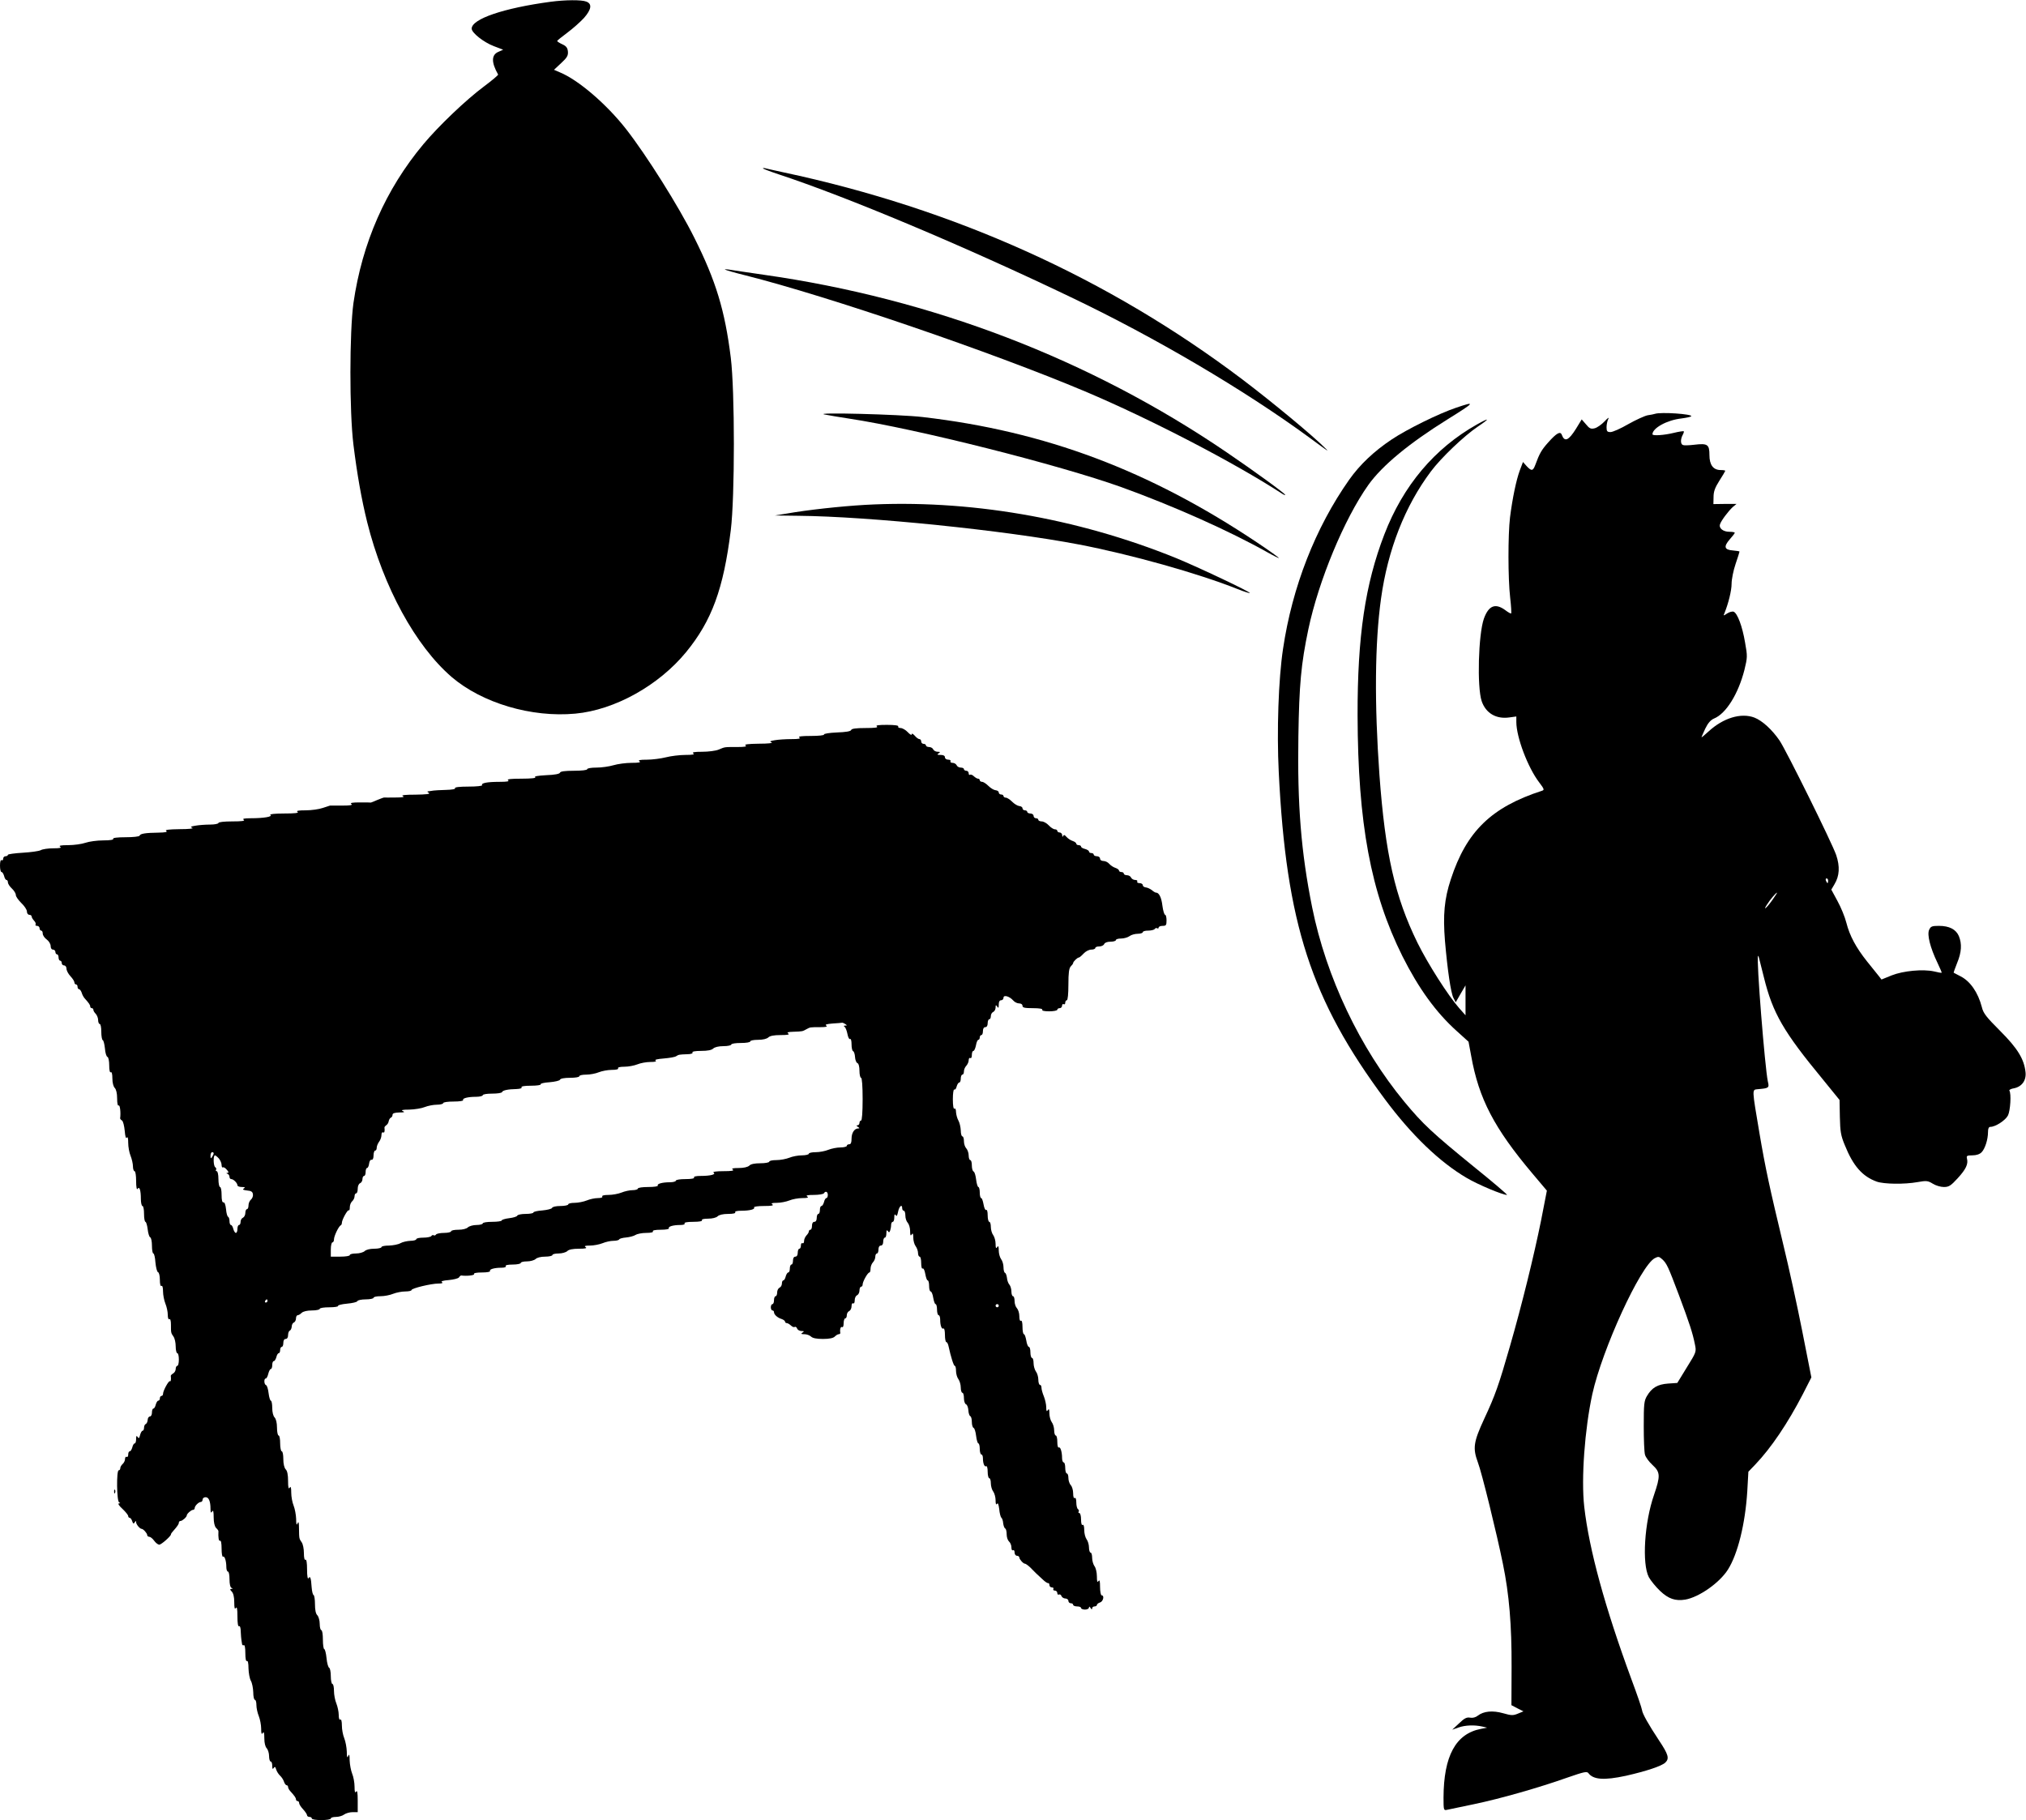
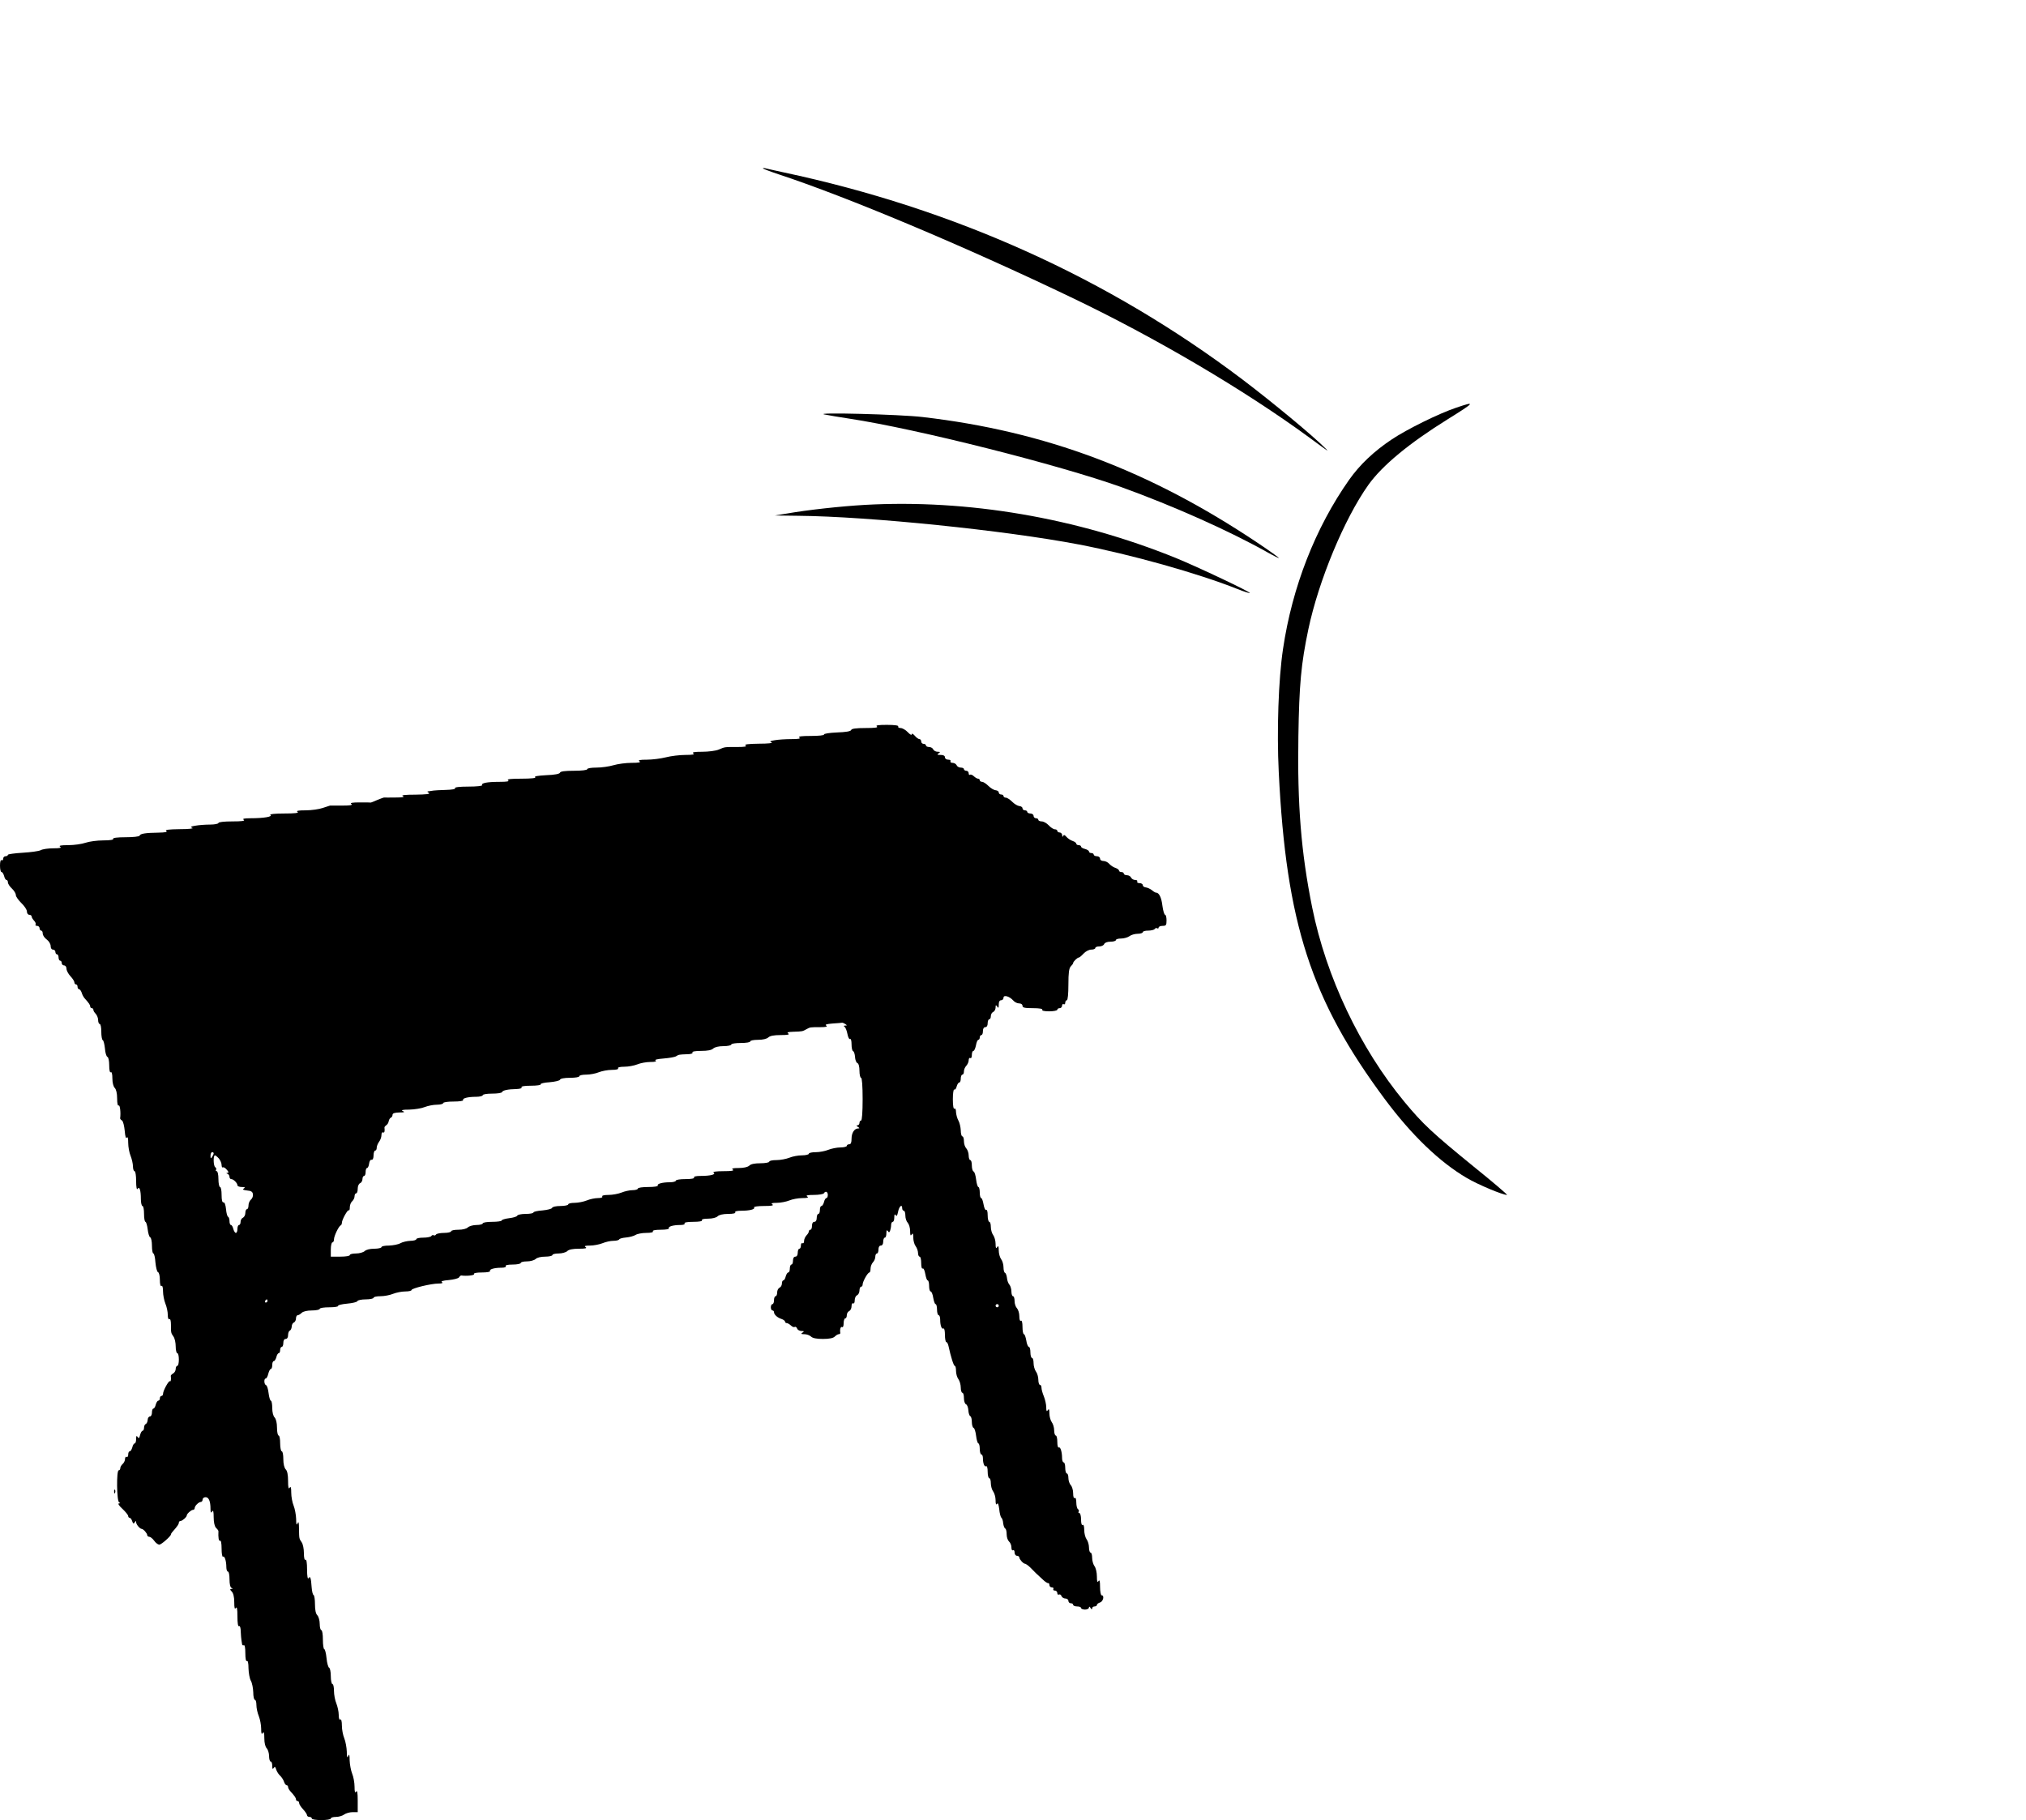
<svg xmlns="http://www.w3.org/2000/svg" version="1.0" width="1280pt" height="1150pt" viewBox="0 0 1280 1150" preserveAspectRatio="xMidYMid meet">
  <g transform="translate(0,1150) scale(0.1,-0.1)" fill="#000000" stroke="none">
-     <path d="M3480 11489 c-299 -40 -500 -109 -500 -170 0 -26 75 -86 141 -111 l58 -22 -29 -13 c-46 -19 -47 -66 -3 -144 2 -3 -38 -37 -89 -75 -113 -84 -287 -250 -383 -365 -239 -286 -387 -624 -442 -1004 -25 -182 -26 -685 0 -895 23 -186 51 -345 87 -490 102 -408 305 -781 534 -978 192 -164 504 -257 781 -231 249 23 527 178 700 389 162 198 236 399 282 770 26 210 26 880 0 1090 -37 298 -94 486 -231 759 -98 197 -302 521 -431 686 -123 157 -301 310 -418 358 l-37 16 45 42 c38 35 45 48 43 73 -2 24 -11 35 -35 46 -18 8 -33 18 -33 21 0 3 29 26 65 53 35 26 82 68 105 93 47 54 52 89 14 103 -30 12 -133 11 -224 -1z" />
    <path d="M4820 10436 c0 -2 44 -19 98 -37 434 -143 1172 -453 1846 -776 536 -256 1096 -586 1506 -886 126 -93 128 -94 105 -71 -80 81 -334 291 -525 436 -847 640 -1819 1079 -2900 1309 -52 11 -103 23 -112 25 -10 3 -18 3 -18 0z" />
-     <path d="M4580 9797 c3 -3 61 -20 130 -37 527 -133 1557 -485 2145 -733 412 -174 943 -450 1243 -645 12 -8 22 -12 22 -9 0 8 -198 152 -370 269 -865 589 -1862 971 -2925 1122 -99 14 -196 29 -215 32 -19 3 -33 3 -30 1z" />
    <path d="M9200 8924 c-108 -36 -311 -136 -408 -201 -111 -74 -200 -158 -268 -254 -214 -304 -360 -678 -418 -1069 -29 -193 -40 -518 -27 -779 47 -955 204 -1439 671 -2067 169 -227 346 -397 517 -497 71 -42 226 -107 254 -107 6 0 -90 82 -213 181 -259 211 -319 267 -435 407 -281 340 -494 788 -583 1229 -70 348 -94 648 -87 1079 5 328 17 459 63 678 65 307 226 696 379 912 88 123 257 263 503 416 172 107 178 115 52 72z" />
    <path d="M5210 8881 c25 -5 95 -17 155 -26 429 -65 1326 -292 1720 -433 329 -119 679 -275 923 -412 39 -22 72 -38 72 -36 0 3 -61 47 -136 97 -683 457 -1340 704 -2115 794 -143 17 -698 31 -619 16z" />
-     <path d="M10455 8885 c-5 -2 -26 -6 -46 -9 -19 -4 -74 -29 -122 -56 -48 -28 -98 -50 -112 -50 -21 0 -25 5 -25 31 0 17 5 40 11 52 7 13 -3 7 -23 -15 -19 -20 -47 -40 -63 -44 -24 -6 -33 -2 -55 25 l-27 31 -36 -59 c-47 -75 -72 -86 -90 -38 -9 24 -33 11 -87 -50 -41 -46 -54 -69 -80 -140 -15 -40 -24 -41 -55 -8 l-23 26 -20 -53 c-23 -62 -47 -179 -62 -298 -13 -110 -13 -385 1 -506 6 -53 9 -98 6 -100 -2 -2 -19 7 -37 21 -63 46 -105 29 -135 -54 -35 -100 -44 -431 -14 -521 26 -76 91 -115 175 -103 l44 6 0 -35 c0 -96 73 -288 144 -381 32 -42 34 -48 19 -53 -321 -104 -478 -257 -577 -560 -41 -124 -50 -225 -37 -388 16 -185 37 -330 54 -362 l14 -27 31 54 31 53 0 -94 0 -95 -40 45 c-71 81 -198 280 -264 414 -142 290 -203 558 -240 1061 -32 449 -29 832 10 1112 43 310 151 585 315 804 64 86 210 225 296 283 79 53 77 60 -5 14 -268 -151 -466 -386 -585 -695 -121 -314 -170 -644 -169 -1143 2 -683 83 -1119 283 -1521 102 -203 212 -356 345 -475 l73 -66 17 -91 c48 -269 145 -455 386 -741 l92 -109 -37 -190 c-44 -218 -121 -532 -196 -792 -71 -247 -93 -310 -163 -460 -68 -147 -73 -185 -40 -275 24 -61 120 -453 158 -640 40 -194 56 -388 55 -654 l-1 -240 38 -20 38 -19 -34 -14 c-31 -13 -42 -13 -94 2 -67 19 -124 13 -160 -15 -14 -11 -32 -16 -49 -13 -21 4 -36 -3 -70 -36 l-43 -40 40 14 c42 15 100 17 150 6 l30 -7 -40 -8 c-158 -31 -234 -171 -235 -434 0 -80 1 -82 23 -77 12 3 90 19 172 36 162 34 403 102 592 169 98 34 119 39 128 27 31 -42 99 -47 238 -17 128 29 224 61 248 83 27 26 20 51 -40 141 -66 100 -104 167 -107 191 -1 11 -31 99 -67 195 -167 454 -267 818 -298 1090 -20 176 3 490 51 711 63 285 304 810 394 859 23 12 28 11 47 -6 29 -26 38 -46 107 -229 67 -179 86 -238 100 -308 10 -48 10 -49 -51 -147 l-60 -98 -59 -4 c-66 -5 -102 -26 -133 -79 -18 -30 -20 -52 -20 -189 0 -85 3 -167 8 -182 4 -15 25 -44 47 -64 50 -46 51 -69 10 -189 -61 -175 -77 -435 -33 -520 12 -22 44 -61 71 -87 53 -50 96 -65 159 -55 87 15 217 106 270 190 62 98 109 288 122 493 l7 125 45 47 c99 104 203 258 299 443 l54 106 -58 294 c-32 162 -85 404 -118 539 -88 367 -114 486 -152 710 -48 285 -48 274 -11 278 71 6 74 8 64 49 -18 82 -74 778 -62 792 3 4 1 11 37 -134 56 -227 123 -343 374 -647 l104 -128 2 -107 c2 -92 6 -118 31 -178 53 -132 111 -198 202 -231 46 -16 174 -18 258 -3 56 10 65 9 96 -10 19 -12 50 -21 70 -21 32 0 44 8 88 56 52 57 67 89 58 124 -4 17 0 20 34 20 25 0 46 7 58 19 22 22 41 81 41 129 0 22 5 32 15 32 32 0 95 41 111 72 15 29 22 138 9 157 -3 5 11 12 30 15 49 10 78 50 72 102 -9 83 -51 151 -161 261 -87 87 -106 111 -115 150 -24 92 -73 163 -134 194 -23 12 -43 22 -44 23 -1 1 9 29 22 62 28 67 31 120 11 169 -18 43 -61 65 -126 65 -44 0 -52 -3 -62 -25 -14 -31 7 -113 52 -207 16 -34 29 -63 27 -64 -1 -2 -23 2 -47 8 -71 16 -196 4 -269 -25 l-64 -26 -17 22 c-10 12 -43 54 -74 92 -70 88 -110 162 -131 245 -9 36 -34 97 -56 137 l-39 72 20 34 c32 53 35 112 11 184 -26 76 -316 662 -358 724 -48 70 -110 126 -159 145 -84 32 -197 -2 -290 -88 -24 -22 -44 -39 -44 -36 0 2 11 27 24 55 17 35 34 54 55 63 76 31 153 155 192 307 19 79 20 86 4 174 -17 101 -48 184 -72 194 -9 3 -27 -2 -41 -11 -24 -16 -25 -16 -17 2 25 62 45 142 45 186 0 27 11 83 25 124 14 41 25 76 25 79 0 2 -19 5 -42 7 -54 4 -60 24 -19 71 17 19 31 37 31 41 0 3 -15 6 -34 6 -40 0 -68 23 -59 48 8 24 53 83 80 108 l24 20 -73 0 -73 -1 1 45 c0 34 9 59 37 103 20 31 37 60 37 62 0 3 -13 5 -28 5 -48 0 -72 32 -72 95 0 67 -12 75 -95 65 -33 -4 -66 -5 -72 -2 -16 5 -17 36 -2 64 6 11 9 21 7 23 -2 2 -31 -2 -63 -10 -61 -15 -135 -20 -135 -9 0 39 92 90 183 100 31 4 59 10 62 14 9 14 -193 28 -230 15z m1095 -2950 c0 -8 -2 -15 -4 -15 -2 0 -6 7 -10 15 -3 8 -1 15 4 15 6 0 10 -7 10 -15z m-352 -121 c-37 -52 -63 -73 -34 -29 19 31 57 75 63 75 2 0 -11 -21 -29 -46z" />
    <path d="M5465 8310 c-155 -9 -365 -32 -495 -55 l-75 -12 150 -2 c444 -4 1304 -92 1770 -181 329 -63 756 -183 1004 -282 40 -16 75 -27 77 -25 7 6 -325 163 -466 221 -629 255 -1317 372 -1965 336z" />
    <path d="M5540 6910 c10 -7 -12 -10 -72 -10 -60 0 -88 -4 -90 -12 -3 -9 -34 -14 -91 -16 -48 -2 -84 -8 -81 -13 3 -5 -33 -9 -83 -9 -60 0 -83 -3 -73 -10 11 -7 -4 -10 -50 -10 -36 0 -83 -3 -105 -7 -31 -5 -35 -8 -20 -14 12 -4 -22 -8 -80 -8 -68 -1 -95 -4 -85 -11 11 -7 -5 -10 -52 -10 -84 0 -76 1 -117 -16 -18 -8 -66 -14 -105 -14 -49 0 -66 -3 -56 -10 11 -7 -4 -10 -50 -10 -36 0 -92 -7 -123 -15 -32 -8 -86 -15 -120 -15 -44 0 -58 -3 -47 -10 11 -7 -4 -10 -50 -10 -36 0 -87 -7 -114 -15 -27 -8 -75 -15 -108 -15 -32 0 -58 -4 -58 -10 0 -6 -35 -10 -84 -10 -58 0 -86 -4 -88 -12 -3 -8 -33 -14 -88 -16 -52 -3 -77 -7 -69 -13 9 -5 -25 -9 -86 -9 -68 0 -95 -3 -85 -10 10 -7 -6 -10 -55 -10 -78 0 -117 -8 -109 -21 3 -5 -36 -9 -86 -9 -58 0 -89 -4 -85 -10 4 -6 -19 -10 -59 -11 -36 -1 -70 -3 -76 -4 -5 -1 -18 -3 -27 -4 -16 -1 -16 -3 -3 -11 10 -7 -17 -10 -85 -11 -65 0 -93 -3 -80 -9 14 -6 -1 -9 -47 -9 -38 -1 -69 0 -70 0 -2 1 -21 -6 -43 -15 -22 -10 -41 -17 -42 -17 -2 1 -33 1 -70 1 -48 0 -64 -3 -53 -10 10 -7 -7 -10 -57 -10 -40 0 -75 0 -78 0 -3 -1 -23 -7 -46 -15 -23 -8 -71 -15 -108 -15 -46 0 -62 -3 -51 -10 10 -7 -17 -10 -85 -10 -58 0 -94 -4 -87 -9 17 -11 -41 -21 -123 -21 -42 0 -56 -3 -45 -10 10 -7 -12 -10 -72 -10 -52 0 -88 -4 -88 -10 0 -5 -24 -10 -52 -10 -29 0 -71 -3 -93 -7 -31 -5 -35 -8 -20 -14 12 -4 -22 -8 -80 -8 -68 -1 -95 -4 -85 -11 11 -7 -4 -10 -50 -11 -79 -1 -114 -6 -118 -19 -2 -6 -42 -10 -88 -10 -54 0 -83 -4 -79 -10 4 -6 -19 -10 -63 -10 -38 0 -89 -7 -112 -15 -23 -8 -72 -15 -109 -15 -46 0 -62 -3 -51 -10 11 -7 -2 -10 -43 -10 -32 0 -68 -5 -80 -12 -12 -6 -63 -13 -114 -16 -51 -3 -93 -9 -93 -13 0 -5 -7 -9 -15 -9 -8 0 -15 -7 -15 -16 0 -8 -4 -12 -10 -9 -6 4 -10 -10 -10 -34 0 -23 4 -41 10 -41 5 0 12 -11 16 -25 3 -14 10 -25 15 -25 5 0 9 -7 9 -15 0 -9 11 -26 25 -39 14 -13 25 -31 25 -41 0 -10 16 -32 35 -51 19 -18 35 -42 35 -53 0 -12 7 -21 15 -21 8 0 15 -5 15 -11 0 -6 7 -17 15 -26 8 -8 13 -19 10 -24 -4 -5 1 -9 9 -9 9 0 16 -7 16 -15 0 -8 5 -15 10 -15 6 0 10 -8 10 -19 0 -10 11 -27 25 -37 14 -10 25 -29 25 -41 0 -14 6 -23 15 -23 8 0 15 -7 15 -15 0 -8 5 -15 10 -15 6 0 10 -9 10 -20 0 -11 5 -20 10 -20 6 0 10 -7 10 -15 0 -8 7 -15 15 -15 8 0 15 -9 15 -20 0 -12 11 -33 25 -48 14 -15 25 -32 25 -39 0 -7 5 -13 10 -13 6 0 10 -7 10 -15 0 -8 4 -15 9 -15 5 0 13 -10 17 -22 3 -12 12 -28 18 -35 29 -32 36 -43 36 -53 0 -5 5 -10 10 -10 6 0 10 -5 10 -11 0 -6 7 -17 15 -25 8 -9 15 -26 15 -40 0 -13 5 -24 10 -24 6 0 10 -22 10 -49 0 -27 4 -51 9 -53 5 -1 11 -25 14 -53 2 -27 9 -51 16 -53 6 -2 11 -25 11 -53 0 -31 4 -48 10 -44 6 4 10 -11 10 -39 0 -26 6 -51 15 -60 9 -9 15 -34 15 -66 0 -32 4 -49 10 -45 8 5 14 -46 9 -81 0 -4 5 -10 12 -14 7 -5 14 -34 17 -65 3 -37 8 -52 13 -43 6 8 9 -4 9 -33 0 -26 7 -63 15 -82 8 -20 15 -50 15 -67 0 -16 5 -30 10 -30 6 0 10 -28 10 -62 0 -38 4 -58 9 -50 12 19 21 -8 21 -64 0 -24 5 -44 10 -44 6 0 10 -22 10 -50 0 -27 4 -50 9 -50 4 0 11 -21 14 -47 3 -26 10 -49 16 -51 6 -2 11 -26 11 -53 0 -27 4 -49 9 -49 5 0 11 -26 13 -57 3 -31 10 -59 16 -61 7 -2 12 -24 12 -48 0 -28 4 -43 10 -39 6 4 10 -10 10 -35 0 -22 7 -57 15 -77 8 -19 15 -51 15 -70 0 -20 4 -32 10 -28 6 4 10 -10 10 -34 0 -53 0 -53 16 -76 8 -11 14 -39 14 -62 0 -24 5 -43 10 -43 6 0 10 -18 10 -40 0 -22 -4 -40 -10 -40 -5 0 -10 -9 -10 -20 0 -10 -7 -23 -16 -28 -9 -5 -15 -12 -15 -15 3 -22 0 -39 -5 -34 -7 7 -44 -60 -44 -80 0 -7 -4 -13 -10 -13 -5 0 -10 -7 -10 -15 0 -8 -4 -15 -10 -15 -5 0 -12 -11 -16 -25 -3 -14 -10 -25 -15 -25 -5 0 -9 -11 -9 -25 0 -14 -6 -25 -13 -25 -7 0 -14 -10 -14 -22 -1 -13 -7 -24 -13 -26 -5 -2 -10 -12 -10 -23 0 -10 -4 -19 -9 -19 -5 0 -12 -12 -16 -27 -5 -21 -8 -24 -16 -12 -6 10 -9 7 -9 -13 0 -16 -4 -28 -9 -28 -5 0 -12 -11 -15 -25 -4 -14 -11 -25 -16 -25 -6 0 -10 -9 -10 -21 0 -11 -4 -17 -10 -14 -5 3 -10 -3 -10 -13 0 -11 -7 -25 -15 -32 -8 -7 -15 -19 -15 -26 0 -8 -4 -14 -10 -14 -15 0 -13 -197 3 -203 9 -4 8 -6 -2 -6 -8 -1 2 -16 23 -35 20 -19 36 -39 36 -45 0 -6 4 -11 9 -11 5 0 13 -10 16 -21 6 -17 9 -19 16 -8 7 11 9 11 9 1 0 -14 24 -42 35 -42 10 0 35 -28 35 -39 0 -6 6 -11 13 -11 7 0 21 -11 31 -25 10 -14 25 -25 32 -25 13 0 74 54 74 65 0 4 6 13 13 20 29 33 37 45 37 55 0 5 5 10 11 10 11 0 39 25 39 35 0 10 28 35 39 35 6 0 11 5 11 11 0 14 25 39 39 39 6 0 11 7 11 15 0 8 8 15 19 15 20 0 31 -25 31 -75 0 -23 3 -27 10 -15 7 11 10 0 10 -37 0 -33 6 -57 15 -67 9 -8 16 -18 15 -21 -2 -39 2 -65 10 -60 6 4 10 -15 10 -50 0 -31 4 -54 9 -51 10 7 21 -27 21 -66 0 -16 5 -28 10 -28 6 0 10 -22 10 -49 0 -30 5 -51 13 -54 9 -4 9 -6 -1 -6 -10 -1 -10 -5 2 -17 10 -10 16 -34 16 -67 0 -37 3 -48 10 -37 7 10 10 -5 10 -53 0 -43 4 -66 10 -62 6 4 11 -10 11 -34 1 -23 3 -45 4 -51 1 -5 3 -17 4 -26 0 -8 6 -12 11 -9 6 4 10 -15 10 -50 0 -35 4 -54 10 -50 6 4 10 -14 10 -47 1 -29 7 -64 15 -78 8 -14 14 -46 15 -72 0 -27 5 -48 10 -48 6 0 10 -15 10 -34 0 -18 7 -50 15 -69 8 -20 15 -56 15 -79 0 -32 3 -39 10 -28 7 11 10 2 10 -33 0 -30 6 -54 15 -63 8 -9 15 -31 15 -50 0 -19 5 -34 10 -34 6 0 10 -12 10 -27 0 -20 3 -24 9 -14 7 11 11 8 16 -10 4 -13 16 -31 25 -39 9 -8 20 -25 24 -37 4 -13 12 -23 17 -23 5 0 9 -5 9 -11 0 -6 6 -17 12 -24 30 -33 38 -45 38 -55 0 -5 5 -10 10 -10 6 0 10 -6 10 -13 0 -7 11 -24 25 -39 14 -15 25 -32 25 -38 0 -5 7 -10 15 -10 8 0 15 -4 15 -10 0 -6 27 -10 60 -10 33 0 60 4 60 10 0 6 15 10 33 10 17 0 41 7 51 15 11 8 35 15 53 15 l33 0 0 73 c0 50 -3 67 -10 57 -7 -11 -10 -2 -10 31 0 26 -7 63 -15 82 -8 20 -15 58 -16 84 0 36 -3 43 -9 28 -6 -15 -9 -8 -9 28 -1 26 -8 64 -16 84 -8 19 -15 55 -15 80 0 27 -4 42 -10 38 -6 -4 -10 8 -10 30 0 19 -7 52 -15 72 -8 19 -15 55 -15 79 0 24 -4 44 -10 44 -5 0 -10 22 -10 49 0 27 -5 51 -10 53 -6 2 -14 29 -17 61 -3 31 -10 57 -14 57 -5 0 -9 27 -9 60 0 33 -4 60 -10 60 -5 0 -10 18 -10 39 0 22 -7 46 -15 55 -10 9 -15 34 -15 69 0 31 -4 57 -9 59 -5 2 -10 23 -12 48 -4 60 -9 76 -20 58 -5 -8 -9 14 -9 55 0 43 -4 66 -10 62 -6 -4 -10 12 -10 42 0 27 -6 57 -14 68 -16 24 -16 21 -17 88 0 38 -3 47 -9 32 -6 -15 -9 -8 -9 28 -1 26 -8 64 -16 84 -8 19 -15 56 -15 82 0 33 -3 42 -10 31 -7 -11 -10 2 -10 43 0 38 -5 64 -15 73 -9 10 -15 34 -15 65 0 27 -4 49 -10 49 -5 0 -10 23 -10 50 0 28 -4 50 -10 50 -5 0 -10 22 -10 49 0 31 -6 55 -15 65 -9 9 -15 33 -15 60 0 25 -4 46 -9 46 -4 0 -11 21 -14 47 -3 26 -10 49 -16 51 -13 4 -15 42 -2 42 5 0 12 13 16 30 4 16 11 30 16 30 5 0 9 11 9 25 0 14 4 25 10 25 5 0 12 11 16 25 3 14 10 25 15 25 5 0 9 9 9 20 0 11 5 20 10 20 6 0 10 11 10 25 0 16 6 25 15 25 9 0 15 9 15 24 0 13 5 26 10 28 6 2 12 13 13 25 0 13 7 25 14 27 7 3 13 15 13 26 0 11 5 20 11 20 6 0 17 7 25 15 10 9 34 15 65 15 27 0 49 5 49 10 0 6 27 10 61 10 33 0 58 4 55 9 -3 4 22 11 57 14 34 3 63 10 65 16 2 6 26 11 53 11 27 0 49 5 49 10 0 6 20 10 44 10 24 0 60 7 79 15 20 8 55 15 77 15 22 0 40 4 40 9 0 11 124 41 170 41 23 0 30 3 22 9 -9 5 6 10 43 13 31 3 60 10 65 17 4 7 10 12 14 12 35 -5 86 1 81 9 -4 6 15 10 50 10 31 0 54 4 51 9 -7 11 27 21 72 21 20 0 31 4 27 10 -4 6 13 10 44 10 28 0 51 5 51 10 0 6 18 10 39 10 22 0 46 7 55 15 9 9 33 15 60 15 25 0 46 5 46 10 0 6 18 10 39 10 22 0 46 7 55 15 9 10 35 15 73 15 41 0 54 3 43 10 -11 7 -4 10 28 10 23 0 59 7 79 15 19 8 50 15 68 15 19 0 35 4 37 9 2 5 21 10 43 12 22 2 49 9 60 16 11 7 41 13 68 13 30 0 46 4 42 10 -4 6 15 10 50 10 31 0 54 4 51 9 -7 11 27 21 72 21 20 0 31 4 27 10 -4 6 17 10 55 10 38 0 59 4 55 10 -4 6 11 10 39 10 26 0 51 6 60 15 9 9 34 15 66 15 32 0 49 4 45 10 -4 6 11 10 37 10 54 0 90 9 82 21 -3 5 25 9 63 9 48 0 63 3 53 10 -11 7 -4 10 28 10 23 0 59 7 79 15 19 8 56 15 82 15 33 0 42 3 31 10 -11 7 1 10 42 10 31 0 60 5 63 10 10 17 25 11 25 -10 0 -11 -4 -20 -9 -20 -5 0 -12 -11 -15 -25 -4 -14 -11 -25 -16 -25 -6 0 -10 -11 -10 -25 0 -14 -4 -25 -10 -25 -5 0 -10 -11 -10 -25 0 -16 -6 -25 -15 -25 -9 0 -15 -9 -15 -25 0 -14 -4 -25 -10 -25 -5 0 -10 -5 -10 -11 0 -6 -7 -17 -15 -25 -8 -9 -15 -24 -15 -35 0 -11 -4 -17 -10 -14 -5 3 -10 -3 -10 -14 0 -12 -4 -21 -10 -21 -5 0 -10 -11 -10 -25 0 -16 -6 -25 -15 -25 -9 0 -15 -9 -15 -25 0 -14 -4 -25 -10 -25 -5 0 -10 -11 -10 -25 0 -14 -4 -25 -10 -25 -5 0 -12 -11 -16 -25 -3 -14 -10 -25 -15 -25 -5 0 -9 -9 -9 -20 0 -11 -7 -23 -15 -26 -8 -4 -15 -17 -15 -30 0 -13 -4 -24 -10 -24 -5 0 -10 -11 -10 -25 0 -14 -4 -25 -10 -25 -5 0 -10 -9 -10 -20 0 -11 5 -20 10 -20 6 0 10 -5 10 -11 0 -15 22 -35 48 -43 12 -4 22 -12 22 -17 0 -5 5 -9 11 -9 6 0 17 -7 26 -15 8 -8 19 -13 24 -9 5 3 12 -2 15 -10 3 -9 16 -16 28 -16 17 0 18 -2 6 -10 -12 -8 -9 -10 12 -10 15 0 33 -7 42 -15 10 -10 35 -15 75 -15 40 0 65 5 75 15 8 8 19 15 25 15 6 0 10 3 10 8 -4 22 2 42 11 37 6 -4 10 7 10 24 0 17 5 31 10 31 6 0 10 9 10 20 0 11 7 23 15 26 8 4 15 17 15 31 0 13 4 21 10 18 6 -4 10 5 10 20 0 14 7 28 15 31 8 4 15 17 15 30 0 13 5 24 10 24 6 0 10 6 10 14 0 18 32 76 43 76 4 0 7 11 7 24 0 14 7 31 15 40 8 8 15 24 15 35 0 12 5 21 10 21 6 0 10 11 10 25 0 16 6 25 15 25 9 0 15 9 15 25 0 14 5 25 10 25 6 0 10 12 10 28 0 18 3 23 9 14 7 -11 10 -10 15 3 3 9 6 25 6 36 0 10 5 19 10 19 6 0 10 12 10 28 0 19 3 23 9 14 6 -10 10 -3 15 22 7 35 26 51 26 21 0 -8 5 -15 10 -15 6 0 10 -14 10 -31 0 -17 7 -37 15 -45 8 -9 15 -32 15 -52 0 -28 3 -33 10 -22 7 11 10 6 10 -20 0 -19 7 -44 15 -54 8 -11 15 -30 15 -43 0 -13 5 -23 10 -23 6 0 10 -18 10 -41 0 -24 4 -38 10 -34 5 3 12 -12 16 -35 4 -22 10 -40 15 -40 5 0 9 -16 9 -35 0 -19 4 -35 10 -35 5 0 13 -18 16 -40 4 -22 10 -40 15 -40 5 0 9 -16 9 -35 0 -19 5 -35 10 -35 6 0 10 -13 10 -29 0 -37 10 -62 21 -55 5 3 9 -15 9 -40 0 -25 4 -46 9 -46 5 0 11 -12 14 -27 14 -65 32 -123 39 -123 5 0 8 -15 8 -32 0 -18 7 -42 15 -52 8 -11 15 -35 15 -53 0 -18 5 -33 10 -33 6 0 10 -15 10 -34 0 -19 6 -36 13 -39 7 -2 14 -20 15 -38 1 -19 7 -35 12 -37 6 -2 10 -19 10 -37 0 -18 5 -35 11 -37 6 -2 13 -25 16 -51 3 -26 10 -47 14 -47 5 0 9 -16 9 -35 0 -19 5 -35 10 -35 6 0 10 -11 10 -24 0 -33 10 -57 21 -50 5 3 9 -13 9 -35 0 -23 5 -41 10 -41 6 0 10 -15 10 -32 0 -18 7 -42 15 -52 8 -11 15 -36 15 -55 0 -24 3 -31 9 -23 5 9 10 -2 14 -33 2 -26 9 -50 13 -54 5 -3 11 -19 12 -36 2 -16 8 -31 13 -33 5 -2 9 -18 9 -37 0 -18 7 -38 15 -45 8 -7 15 -23 15 -37 0 -14 4 -21 10 -18 6 3 10 -3 10 -14 0 -12 7 -21 15 -21 8 0 15 -5 15 -11 0 -11 25 -39 35 -39 7 0 30 -18 48 -38 7 -7 18 -18 25 -25 7 -7 25 -23 40 -37 14 -14 30 -24 34 -23 4 2 8 -4 8 -12 0 -8 7 -15 16 -15 8 0 12 -4 9 -10 -3 -5 1 -10 9 -10 9 0 16 -7 16 -16 0 -8 5 -12 10 -9 6 3 13 -1 16 -9 3 -9 15 -16 25 -16 10 0 19 -7 19 -15 0 -8 7 -15 15 -15 8 0 15 -4 15 -10 0 -5 11 -10 25 -10 14 0 25 -4 25 -10 0 -5 11 -10 25 -10 14 0 25 6 25 13 0 8 4 7 10 -3 6 -10 10 -11 10 -2 0 6 7 12 15 12 8 0 15 4 15 9 0 5 9 13 20 16 20 6 29 45 10 45 -5 0 -10 24 -10 53 0 37 -3 48 -10 37 -7 -11 -10 -3 -10 30 0 25 -7 54 -15 64 -8 11 -15 35 -15 53 0 18 -4 33 -10 33 -5 0 -10 15 -10 33 0 17 -7 41 -15 51 -8 11 -15 37 -15 59 0 23 -4 36 -10 32 -6 -4 -10 10 -10 34 0 23 -5 41 -11 41 -5 0 -8 4 -4 9 3 5 1 12 -5 16 -5 3 -10 22 -10 41 0 21 -4 33 -10 29 -6 -4 -10 8 -10 30 0 20 -7 43 -15 51 -8 9 -15 29 -15 45 0 16 -4 29 -10 29 -5 0 -10 16 -10 35 0 19 -4 35 -10 35 -5 0 -10 12 -10 28 0 39 -11 73 -21 66 -5 -3 -9 13 -9 35 0 23 -4 41 -10 41 -5 0 -10 15 -10 33 0 17 -7 41 -15 51 -8 11 -15 36 -15 55 0 27 -3 32 -10 21 -7 -11 -10 -7 -10 18 0 18 -7 49 -15 69 -8 19 -15 44 -15 54 0 11 -4 19 -10 19 -5 0 -10 15 -10 33 0 17 -7 41 -15 51 -8 11 -15 35 -15 53 0 18 -4 33 -10 33 -5 0 -10 16 -10 35 0 19 -4 35 -10 35 -5 0 -13 18 -16 40 -4 22 -10 40 -15 40 -5 0 -9 21 -9 46 0 27 -4 43 -10 39 -6 -4 -10 8 -10 29 0 19 -7 41 -15 50 -8 8 -15 28 -15 45 0 17 -4 31 -10 31 -5 0 -10 13 -10 29 0 16 -6 36 -12 43 -7 7 -15 27 -16 43 -2 17 -8 32 -13 33 -5 2 -9 18 -9 35 0 18 -7 41 -15 51 -8 11 -15 36 -15 55 0 27 -3 32 -10 21 -7 -11 -10 -6 -10 21 0 19 -7 44 -15 55 -8 10 -15 34 -15 52 0 17 -4 32 -10 32 -5 0 -10 18 -10 41 0 24 -4 38 -10 34 -5 -3 -12 12 -16 35 -4 22 -10 40 -15 40 -5 0 -9 16 -9 35 0 19 -4 35 -9 35 -4 0 -11 21 -14 47 -3 26 -10 49 -16 51 -6 2 -11 19 -11 38 0 19 -4 34 -10 34 -5 0 -10 13 -10 29 0 16 -7 36 -15 45 -8 8 -15 28 -15 45 0 17 -4 31 -10 31 -5 0 -10 17 -10 38 -1 20 -7 48 -15 62 -8 14 -14 38 -15 53 0 16 -4 26 -10 22 -6 -4 -10 18 -10 60 0 36 4 64 9 61 5 -3 12 5 15 19 4 14 11 25 16 25 6 0 10 11 10 25 0 14 5 25 10 25 6 0 10 9 10 21 0 11 7 27 15 35 8 9 15 24 15 35 0 11 5 17 10 14 6 -4 10 5 10 19 0 14 4 26 10 26 5 0 12 16 16 35 3 19 10 35 15 35 5 0 9 7 9 15 0 8 5 15 10 15 6 0 10 11 10 25 0 16 6 25 15 25 9 0 15 9 15 25 0 14 5 25 10 25 6 0 10 9 10 20 0 11 7 23 15 26 8 4 15 16 15 28 0 17 2 18 10 6 8 -12 10 -9 10 13 0 17 5 27 15 27 8 0 15 7 15 16 0 20 38 9 61 -17 9 -11 26 -19 38 -19 12 0 21 -6 21 -15 0 -12 14 -15 66 -15 41 0 63 -4 59 -10 -4 -6 13 -10 44 -10 28 0 51 5 51 10 0 6 7 10 15 10 8 0 15 7 15 16 0 8 5 12 10 9 6 -3 10 1 10 9 0 9 5 16 10 16 6 0 10 40 10 99 0 75 4 103 15 115 8 8 15 17 15 21 0 9 27 35 36 35 4 0 17 11 30 25 13 14 34 25 49 25 14 0 25 5 25 10 0 6 11 10 25 10 14 0 28 7 31 15 4 9 19 15 40 15 19 0 34 5 34 10 0 6 15 10 33 10 18 0 42 7 53 15 10 8 34 15 52 15 17 0 32 5 32 10 0 6 15 10 34 10 19 0 38 5 41 10 4 6 11 8 16 5 5 -4 9 -1 9 4 0 6 11 11 25 11 22 0 25 4 25 35 0 19 -4 35 -9 35 -5 0 -13 26 -17 57 -6 53 -22 84 -41 83 -4 0 -16 7 -26 16 -11 8 -27 16 -38 17 -10 1 -19 7 -19 14 0 7 -9 13 -21 13 -11 0 -17 5 -14 10 3 6 -3 10 -13 10 -11 0 -22 7 -26 15 -3 8 -15 15 -26 15 -11 0 -20 5 -20 10 0 6 -7 10 -15 10 -8 0 -15 4 -15 9 0 5 -10 13 -22 17 -13 4 -30 15 -39 25 -9 11 -26 19 -38 19 -12 0 -21 6 -21 15 0 8 -9 15 -20 15 -11 0 -20 5 -20 10 0 6 -7 10 -15 10 -8 0 -15 4 -15 10 0 5 -11 12 -25 16 -14 3 -25 10 -25 15 0 5 -7 9 -15 9 -8 0 -15 4 -15 9 0 5 -10 13 -22 17 -13 4 -30 15 -40 26 -12 14 -17 15 -21 6 -4 -8 -6 -7 -6 5 -1 9 -8 17 -16 17 -8 0 -15 5 -15 10 0 6 -7 10 -15 10 -9 0 -26 11 -39 25 -13 14 -33 25 -45 25 -11 0 -21 5 -21 10 0 6 -7 10 -15 10 -8 0 -15 7 -15 15 0 8 -9 15 -20 15 -11 0 -20 5 -20 10 0 6 -7 10 -15 10 -8 0 -15 6 -15 13 0 7 -9 13 -20 14 -11 1 -31 13 -45 27 -14 14 -32 26 -40 26 -8 0 -15 5 -15 10 0 6 -7 10 -15 10 -8 0 -15 6 -15 13 0 7 -9 13 -20 14 -11 1 -31 13 -45 27 -14 14 -32 26 -40 26 -8 0 -15 5 -15 10 0 6 -5 10 -11 10 -6 0 -17 7 -26 15 -8 8 -19 13 -24 10 -5 -4 -9 1 -9 9 0 9 -7 16 -15 16 -8 0 -15 5 -15 10 0 6 -9 10 -20 10 -11 0 -23 7 -26 15 -4 8 -15 15 -26 15 -10 0 -16 5 -13 10 3 6 -3 10 -14 10 -12 0 -21 7 -21 15 0 10 -10 15 -27 15 -22 0 -25 2 -13 10 12 8 11 10 -6 10 -12 0 -24 7 -28 15 -3 8 -15 15 -26 15 -11 0 -20 5 -20 10 0 6 -7 10 -15 10 -8 0 -15 7 -15 15 0 8 -5 15 -11 15 -7 0 -20 10 -30 22 -11 12 -19 16 -19 8 0 -7 -11 -1 -25 14 -13 14 -34 26 -45 26 -12 0 -18 5 -15 10 4 6 -22 10 -72 10 -54 0 -73 -3 -63 -10z m-200 -1880 c13 -9 13 -10 0 -10 -10 0 -11 -3 -4 -8 6 -4 14 -24 18 -45 4 -21 11 -35 17 -32 5 4 9 -11 9 -34 0 -21 4 -41 10 -43 5 -1 11 -18 12 -37 1 -18 8 -36 15 -38 8 -3 13 -23 13 -49 0 -24 5 -44 10 -44 6 0 10 -52 10 -135 0 -83 -4 -135 -10 -135 -5 0 -10 -7 -10 -15 0 -8 -6 -15 -12 -15 -9 0 -8 -4 2 -10 11 -7 12 -10 2 -10 -24 0 -42 -28 -42 -64 0 -25 -4 -36 -15 -36 -8 0 -15 -4 -15 -10 0 -5 -18 -10 -40 -10 -22 0 -57 -7 -77 -15 -19 -8 -55 -15 -79 -15 -24 0 -44 -4 -44 -10 0 -5 -20 -10 -44 -10 -24 0 -60 -7 -79 -15 -20 -8 -57 -15 -82 -15 -25 0 -45 -4 -45 -10 0 -5 -25 -10 -56 -10 -36 0 -61 -5 -70 -15 -10 -9 -35 -15 -67 -15 -37 0 -48 -3 -37 -10 10 -7 -8 -10 -60 -10 -45 0 -70 -4 -62 -9 18 -11 -18 -21 -81 -21 -30 0 -46 -4 -42 -10 4 -6 -17 -10 -54 -10 -34 0 -61 -4 -61 -10 0 -5 -17 -10 -37 -10 -49 0 -84 -10 -77 -21 3 -5 -24 -9 -60 -9 -37 0 -66 -4 -66 -10 0 -5 -15 -10 -34 -10 -18 0 -50 -7 -69 -15 -20 -8 -57 -15 -82 -15 -28 0 -44 -4 -40 -10 4 -6 -8 -10 -28 -10 -19 0 -51 -7 -70 -15 -20 -8 -55 -15 -77 -15 -22 0 -40 -4 -40 -10 0 -5 -22 -10 -49 -10 -28 0 -51 -5 -53 -12 -2 -6 -30 -13 -61 -16 -31 -2 -57 -8 -57 -13 0 -5 -22 -9 -49 -9 -27 0 -51 -5 -53 -11 -2 -6 -25 -13 -51 -16 -26 -3 -47 -10 -47 -14 0 -5 -27 -9 -60 -9 -33 0 -60 -4 -60 -10 0 -5 -18 -10 -39 -10 -22 0 -46 -7 -55 -15 -9 -9 -33 -15 -60 -15 -25 0 -46 -4 -46 -10 0 -5 -20 -10 -44 -10 -25 0 -48 -5 -51 -10 -4 -6 -10 -8 -15 -5 -5 3 -11 1 -15 -5 -3 -5 -26 -10 -51 -10 -24 0 -44 -4 -44 -10 0 -5 -17 -10 -37 -10 -21 -1 -49 -7 -63 -15 -14 -8 -46 -14 -72 -15 -27 0 -48 -4 -48 -10 0 -5 -21 -10 -46 -10 -27 0 -51 -6 -60 -15 -9 -8 -33 -15 -55 -15 -21 0 -39 -4 -39 -10 0 -6 -27 -10 -60 -10 l-60 0 0 45 c0 25 5 45 10 45 6 0 10 9 10 19 0 21 30 84 43 89 4 2 7 9 7 16 0 19 37 86 44 79 3 -4 6 5 6 19 0 14 7 31 15 38 8 7 15 21 15 31 0 11 5 19 10 19 6 0 10 13 10 29 0 16 6 31 15 35 8 3 15 15 15 26 0 11 5 20 10 20 6 0 10 11 10 25 0 14 4 25 9 25 5 0 11 12 13 28 2 15 8 26 16 24 7 -1 12 9 12 28 0 16 5 30 10 30 6 0 10 8 10 18 0 10 7 27 15 38 8 10 15 29 15 42 0 13 4 20 10 17 9 -5 12 8 9 31 0 4 5 10 12 15 7 4 14 16 15 26 2 9 8 19 13 21 6 2 11 10 11 18 0 10 13 14 43 15 32 0 37 2 22 9 -14 6 -2 9 41 9 34 1 78 8 97 16 20 8 55 15 77 15 22 0 40 5 40 10 0 6 29 10 66 10 36 0 63 4 60 9 -7 11 28 21 82 21 23 0 42 5 42 10 0 6 26 10 59 10 33 0 61 4 63 10 4 11 37 18 91 19 23 1 36 5 32 11 -4 6 18 10 60 10 36 0 64 4 61 9 -3 5 22 11 56 13 35 3 64 10 66 16 2 7 26 12 63 12 33 0 59 4 59 10 0 6 20 10 44 10 24 0 60 7 79 15 20 8 57 15 82 15 28 0 44 4 40 10 -4 6 12 10 40 10 25 0 62 7 82 15 19 8 56 15 82 15 29 0 41 3 33 9 -9 5 11 10 51 13 36 3 71 9 78 14 17 11 20 11 70 13 24 0 38 5 34 11 -4 6 17 10 55 10 41 0 66 5 76 15 10 9 34 15 65 15 27 0 49 5 49 10 0 6 27 10 60 10 33 0 60 4 60 10 0 6 22 10 49 10 31 0 55 6 65 15 10 10 35 15 78 15 44 0 59 3 48 10 -11 7 -2 10 33 11 57 2 57 2 82 16 24 13 22 13 88 13 36 0 47 3 37 10 -10 6 2 10 40 13 30 2 57 4 60 5 3 1 12 -3 20 -8z m-3990 -817 c0 -5 -5 -15 -10 -23 -8 -12 -10 -11 -10 8 0 12 5 22 10 22 6 0 10 -3 10 -7z m33 -33 c9 -11 17 -29 17 -41 0 -11 4 -18 8 -15 5 3 16 -4 25 -15 12 -13 13 -19 4 -20 -9 0 -9 -2 1 -6 6 -2 12 -11 12 -19 0 -8 5 -14 11 -14 14 0 39 -25 39 -39 0 -6 12 -11 28 -11 20 0 23 -3 13 -9 -11 -7 -5 -10 20 -13 26 -2 35 -8 37 -24 2 -11 -4 -27 -13 -34 -8 -7 -15 -23 -15 -36 0 -13 -4 -24 -10 -24 -5 0 -10 -11 -10 -24 0 -13 -7 -26 -15 -30 -8 -3 -15 -15 -15 -26 0 -11 -4 -20 -10 -20 -5 0 -10 -11 -10 -25 0 -14 -4 -25 -10 -25 -5 0 -12 11 -16 25 -3 14 -10 25 -15 25 -5 0 -9 11 -9 24 0 13 -4 26 -9 28 -5 2 -11 23 -13 48 -3 28 -9 44 -16 43 -8 -2 -12 14 -12 47 0 28 -4 50 -10 50 -5 0 -10 23 -10 50 0 29 -5 50 -11 50 -5 0 -8 4 -4 9 3 5 1 12 -5 16 -12 7 -14 75 -2 75 4 0 15 -9 25 -20z m307 -900 c0 -5 -5 -10 -11 -10 -5 0 -7 5 -4 10 3 6 8 10 11 10 2 0 4 -4 4 -10z m4620 -30 c0 -5 -4 -10 -10 -10 -5 0 -10 5 -10 10 0 6 5 10 10 10 6 0 10 -4 10 -10z" />
-     <path d="M721 2074 c0 -11 3 -14 6 -6 3 7 2 16 -1 19 -3 4 -6 -2 -5 -13z" />
+     <path d="M721 2074 c0 -11 3 -14 6 -6 3 7 2 16 -1 19 -3 4 -6 -2 -5 -13" />
  </g>
</svg>